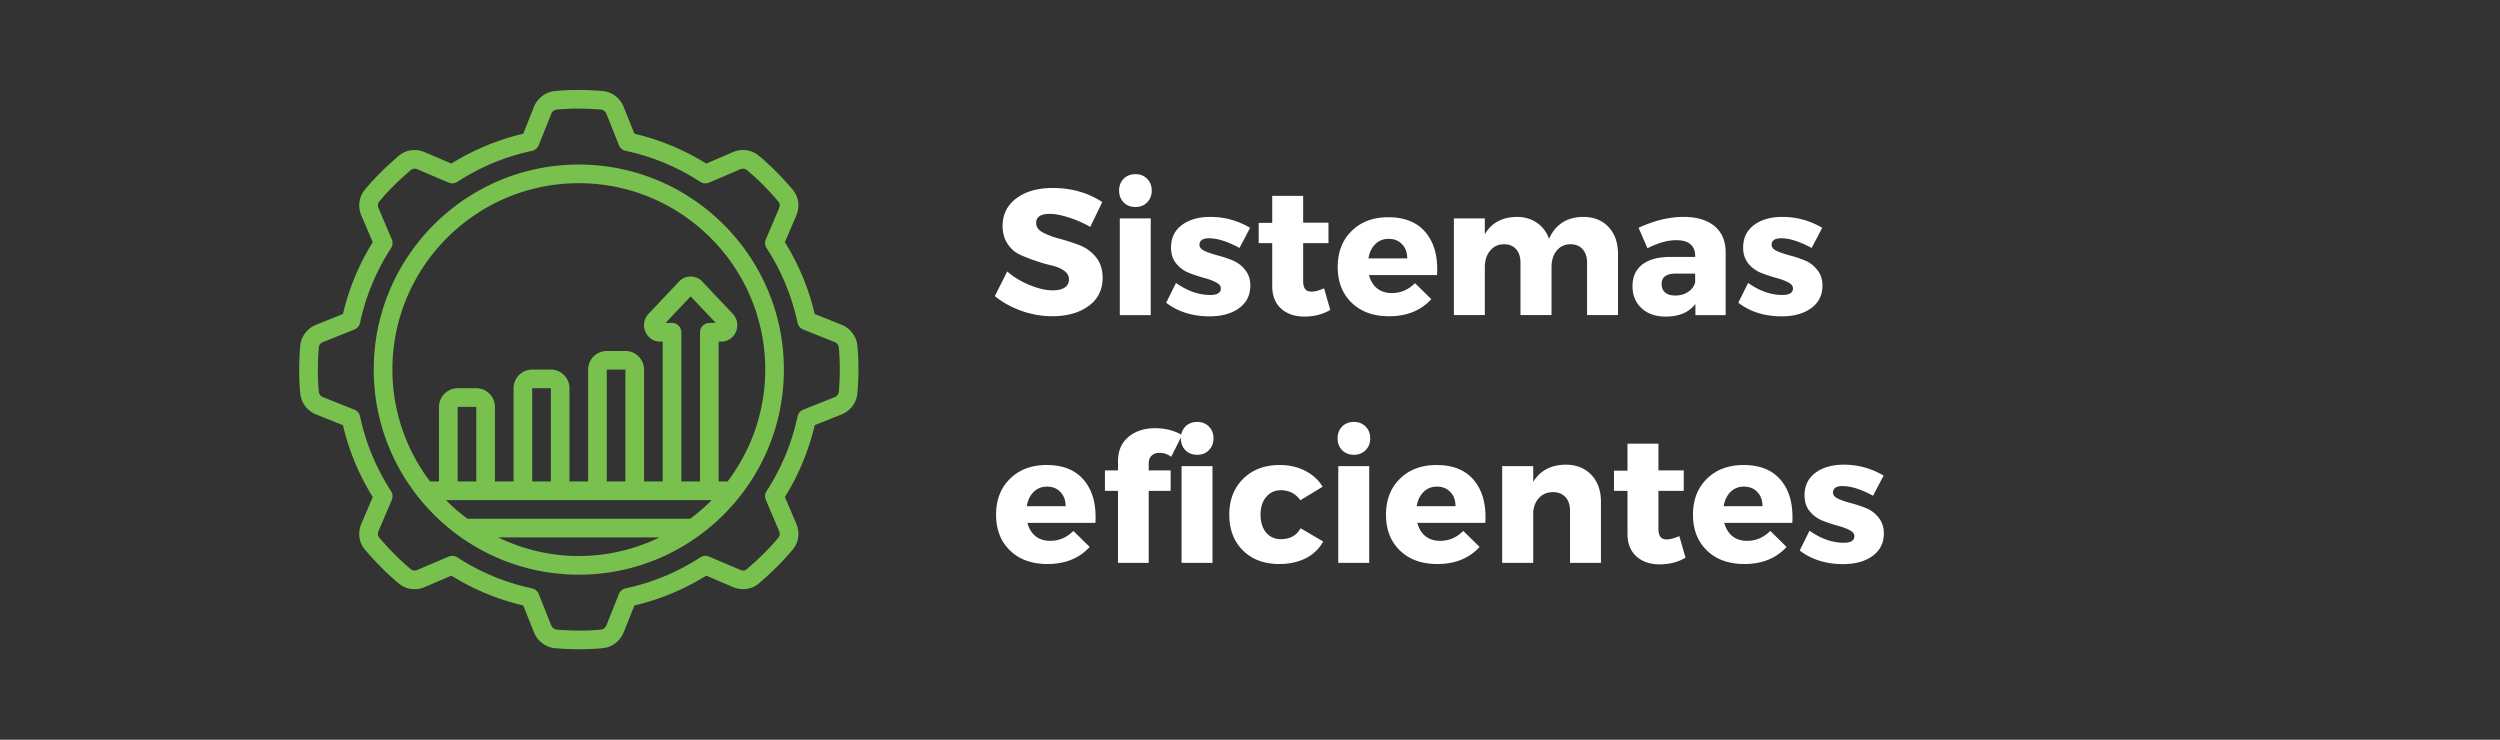
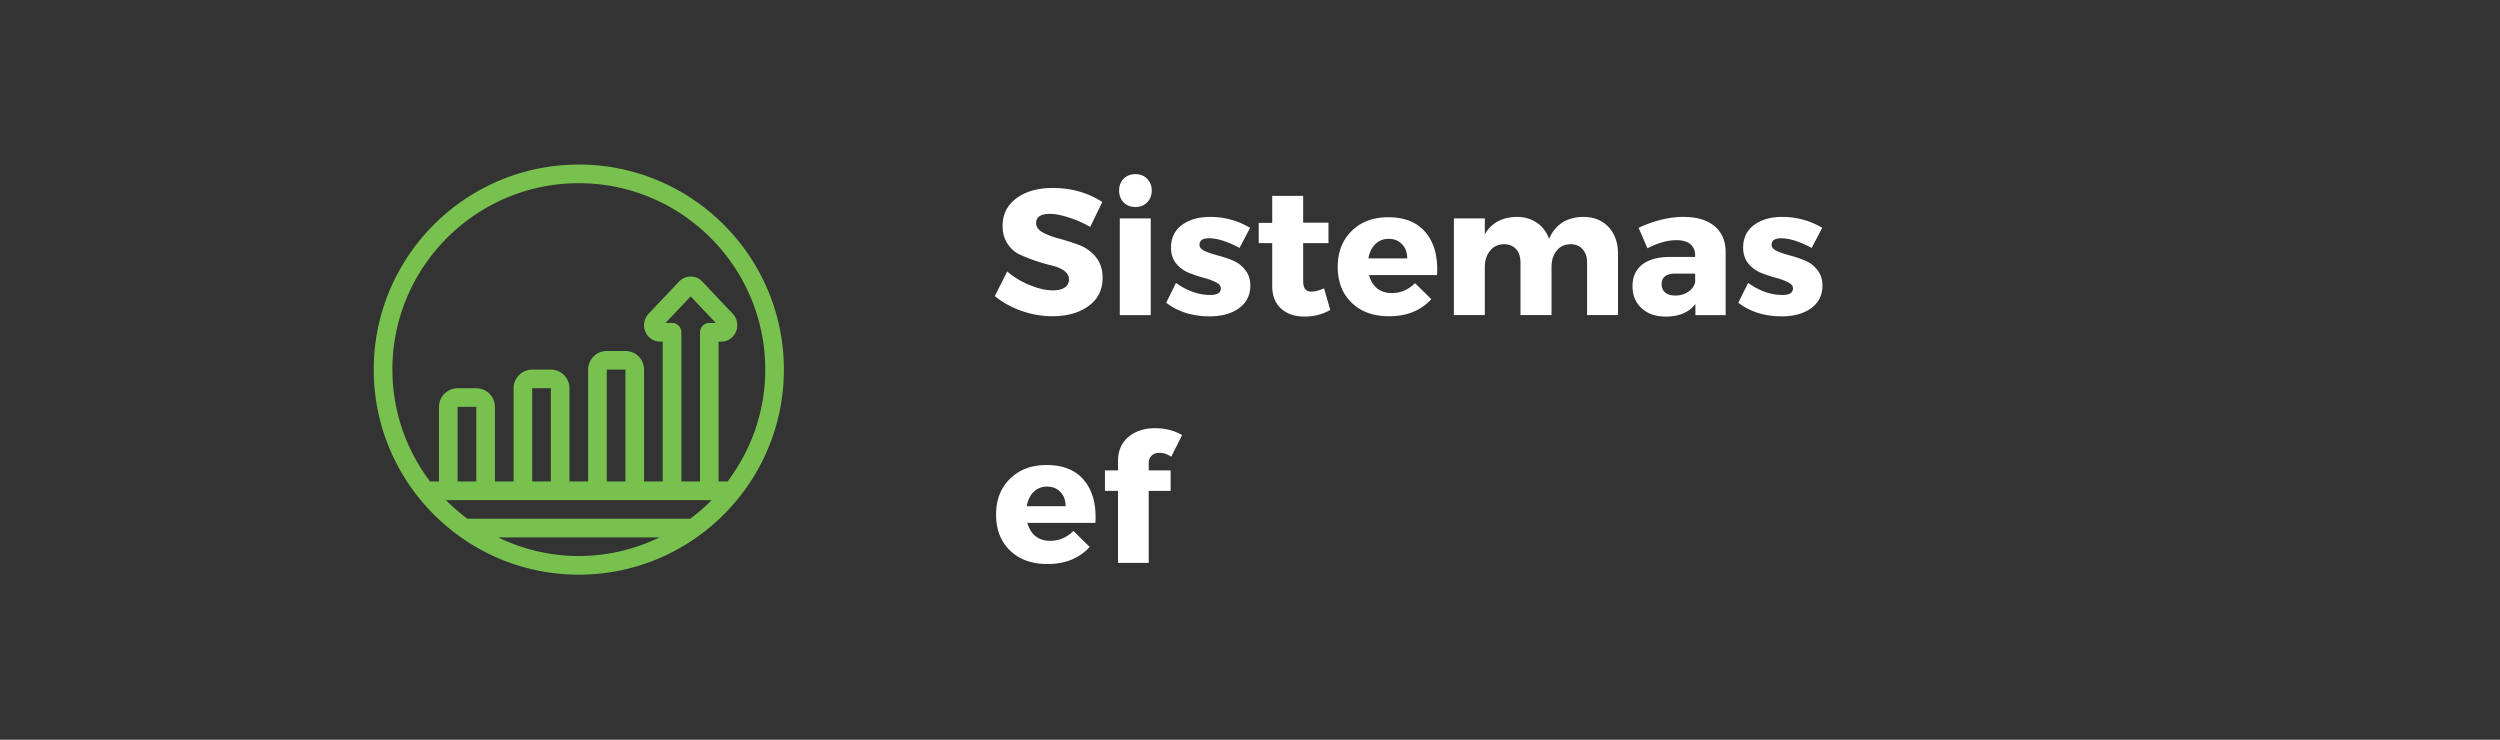
<svg xmlns="http://www.w3.org/2000/svg" width="463" height="137" version="1.0" viewBox="0 0 347.25 102.75">
  <rect x="0" y="0" width="347.25" height="102.75" fill="#333333" stroke="none" />
  <defs>
    <clipPath id="a">
-       <path d="M41.559 12.434h77.808v77.808H41.56Zm0 0" />
-     </clipPath>
+       </clipPath>
  </defs>
  <path fill="#fff" d="M146.216 26.112c2.613 0 4.91.653 6.89 1.953l-1.672 3.453a14.974 14.974 0 0 0-2.953-1.296c-1.043-.344-1.922-.516-2.64-.516-1.282 0-1.922.422-1.922 1.266 0 .554.316.996.953 1.328.633.336 1.398.62 2.297.86a28.14 28.14 0 0 1 2.718.874 5.389 5.389 0 0 1 2.313 1.656c.633.762.953 1.727.953 2.891 0 1.68-.656 2.992-1.969 3.937-1.312.938-2.984 1.407-5.015 1.407-1.45 0-2.883-.25-4.297-.75-1.406-.5-2.637-1.18-3.688-2.047l1.719-3.422c.883.773 1.926 1.402 3.125 1.89 1.195.493 2.258.735 3.188.735.718 0 1.273-.129 1.671-.39.395-.258.594-.641.594-1.141 0-.477-.23-.88-.687-1.203-.461-.32-1.028-.563-1.703-.72a22.466 22.466 0 0 1-2.22-.64 21.722 21.722 0 0 1-2.218-.875c-.68-.312-1.246-.812-1.703-1.5-.461-.695-.688-1.523-.688-2.484 0-1.594.633-2.867 1.907-3.828 1.27-.957 2.953-1.438 5.047-1.438ZM156.07 24.831c.427-.426.973-.64 1.641-.64.664 0 1.207.214 1.625.64.426.43.641.977.641 1.64 0 .657-.215 1.204-.64 1.641-.419.43-.962.64-1.626.64-.668 0-1.214-.21-1.64-.64-.418-.437-.625-.984-.625-1.64 0-.664.207-1.211.625-1.641Zm3.766 18.937h-4.296V30.331h4.296ZM168.107 30.128c1.976 0 3.82.508 5.531 1.515l-1.469 2.797c-1.656-.894-3.07-1.343-4.234-1.343-.887 0-1.328.308-1.328.921 0 .336.238.618.719.844.488.219 1.082.422 1.78.61.696.18 1.392.406 2.079.687.688.274 1.27.711 1.75 1.313.488.593.734 1.324.734 2.187 0 1.344-.527 2.399-1.578 3.156-1.043.75-2.402 1.125-4.078 1.125-2.375 0-4.387-.629-6.031-1.89l1.36-2.75c1.581 1.117 3.171 1.672 4.765 1.672.976 0 1.469-.305 1.469-.922 0-.344-.243-.63-.72-.86-.468-.238-1.046-.445-1.733-.625a18.56 18.56 0 0 1-2.032-.687 4.344 4.344 0 0 1-1.734-1.297c-.469-.582-.703-1.313-.703-2.188 0-1.343.504-2.39 1.515-3.14 1.008-.75 2.32-1.125 3.938-1.125ZM183.914 40.05l.86 3c-1.055.617-2.25.922-3.594.922-1.336 0-2.414-.368-3.234-1.11-.825-.738-1.235-1.789-1.235-3.156v-5.938h-1.875v-2.812h1.875v-3.75h4.297v3.719h3.516v2.843h-3.516v5.266c0 .512.098.89.297 1.14.207.243.52.352.938.329.406 0 .96-.149 1.671-.453ZM192.824 30.175c2.32 0 4.066.718 5.234 2.156 1.176 1.43 1.692 3.387 1.547 5.875h-9.453c.219.805.598 1.422 1.14 1.86.551.43 1.227.64 2.032.64 1.226 0 2.3-.457 3.219-1.375l2.265 2.219c-1.45 1.586-3.402 2.375-5.86 2.375-2.179 0-3.913-.625-5.202-1.875-1.293-1.25-1.938-2.907-1.938-4.969 0-2.07.645-3.738 1.938-5 1.289-1.27 2.984-1.906 5.078-1.906Zm-2.75 5.718h5.39c0-.82-.242-1.476-.718-1.968-.47-.5-1.094-.75-1.875-.75-.73 0-1.344.246-1.844.734-.5.492-.82 1.152-.953 1.984ZM219.897 30.128c1.477 0 2.657.469 3.532 1.406.875.938 1.312 2.188 1.312 3.75v8.484h-4.297v-7.28c0-.802-.21-1.427-.625-1.876-.406-.457-.968-.687-1.687-.687-.805.011-1.446.312-1.922.906-.469.586-.703 1.344-.703 2.281v6.656h-4.313v-7.28c0-.802-.203-1.427-.61-1.876-.405-.457-.968-.687-1.687-.687-.812.011-1.46.32-1.937.922-.48.593-.719 1.351-.719 2.265v6.656h-4.297V30.331h4.297v2.219c.906-1.582 2.383-2.39 4.438-2.422 1.07 0 2.004.273 2.797.812.789.543 1.351 1.29 1.687 2.235.883-2 2.46-3.016 4.734-3.047ZM233.833 30.128c1.852 0 3.29.43 4.313 1.281 1.02.856 1.535 2.047 1.547 3.578v8.781h-4.203v-1.546c-.887 1.168-2.262 1.75-4.125 1.75-1.407 0-2.528-.391-3.36-1.172-.836-.782-1.25-1.797-1.25-3.047 0-1.281.442-2.274 1.328-2.985.895-.707 2.172-1.066 3.829-1.078h3.546v-.203c0-.664-.218-1.187-.656-1.562-.437-.375-1.09-.563-1.953-.563-1.219 0-2.558.375-4.016 1.125l-1.234-2.844c2.176-1.007 4.254-1.515 6.234-1.515Zm-1.14 10.922c.676 0 1.27-.164 1.781-.5.52-.344.848-.79.984-1.344v-1.203h-2.718c-1.293 0-1.938.484-1.938 1.453 0 .5.16.89.485 1.172.332.281.8.422 1.406.422ZM247.576 30.128c1.977 0 3.82.508 5.531 1.515l-1.469 2.797c-1.656-.894-3.07-1.343-4.234-1.343-.887 0-1.328.308-1.328.921 0 .336.238.618.719.844.488.219 1.082.422 1.781.61.695.18 1.39.406 2.078.687.688.274 1.27.711 1.75 1.313.488.593.734 1.324.734 2.187 0 1.344-.527 2.399-1.578 3.156-1.043.75-2.402 1.125-4.078 1.125-2.375 0-4.387-.629-6.031-1.89l1.36-2.75c1.581 1.117 3.171 1.672 4.765 1.672.977 0 1.469-.305 1.469-.922 0-.344-.242-.63-.719-.86-.469-.238-1.047-.445-1.734-.625a18.56 18.56 0 0 1-2.032-.687 4.344 4.344 0 0 1-1.734-1.297c-.469-.582-.703-1.313-.703-2.188 0-1.343.504-2.39 1.515-3.14 1.008-.75 2.32-1.125 3.938-1.125ZM145.372 64.591c2.32 0 4.066.719 5.234 2.156 1.176 1.43 1.692 3.387 1.547 5.875H142.7c.219.805.598 1.422 1.14 1.86.551.43 1.227.64 2.032.64 1.226 0 2.3-.457 3.219-1.375l2.265 2.219c-1.45 1.586-3.402 2.375-5.86 2.375-2.179 0-3.913-.625-5.202-1.875-1.293-1.25-1.938-2.906-1.938-4.969 0-2.07.645-3.738 1.938-5 1.289-1.27 2.984-1.906 5.078-1.906Zm-2.75 5.719h5.39c0-.82-.242-1.477-.718-1.969-.47-.5-1.094-.75-1.875-.75-.73 0-1.344.246-1.844.734-.5.493-.82 1.153-.953 1.985ZM161.102 62.904c-.45-.02-.82.101-1.11.359-.293.262-.437.633-.437 1.11v.968h3.047v2.844h-3.047v10h-4.266v-10h-1.812V65.34h1.812v-1.25c0-1.445.477-2.578 1.438-3.39.968-.813 2.203-1.22 3.703-1.22 1.426 0 2.68.32 3.765.954l-1.515 3.015c-.5-.363-1.028-.546-1.578-.546Zm0 0" />
-   <path fill="#fff" d="M164.649 59.247c.425-.426.972-.64 1.64-.64.664 0 1.207.214 1.625.64.426.43.64.977.64 1.64 0 .657-.214 1.204-.64 1.642-.418.43-.96.64-1.625.64-.668 0-1.215-.21-1.64-.64-.418-.438-.625-.985-.625-1.641 0-.664.207-1.211.625-1.64Zm3.765 18.938h-4.297V64.747h4.297ZM177.732 64.591c1.332 0 2.515.266 3.546.797 1.04.523 1.852 1.262 2.438 2.219l-3.094 1.875c-.668-.926-1.574-1.391-2.719-1.391-.824 0-1.5.313-2.03.938-.524.617-.782 1.433-.782 2.453 0 1.03.254 1.859.766 2.484.52.617 1.203.922 2.046.922 1.27 0 2.188-.504 2.75-1.516l3.141 1.844a5.618 5.618 0 0 1-2.406 2.313c-1.055.542-2.29.812-3.703.812-2.086 0-3.762-.625-5.032-1.875-1.273-1.258-1.906-2.914-1.906-4.969 0-2.062.645-3.726 1.938-5 1.289-1.27 2.972-1.906 5.047-1.906ZM186.417 59.247c.426-.426.973-.64 1.64-.64.665 0 1.208.214 1.626.64.426.43.64.977.64 1.64 0 .657-.214 1.204-.64 1.642-.418.43-.961.64-1.625.64-.668 0-1.215-.21-1.64-.64-.419-.438-.626-.985-.626-1.641 0-.664.207-1.211.625-1.64Zm3.766 18.938h-4.297V64.747h4.297ZM199.531 64.591c2.32 0 4.067.719 5.235 2.156 1.176 1.43 1.691 3.387 1.547 5.875h-9.453c.218.805.597 1.422 1.14 1.86.55.43 1.227.64 2.031.64 1.227 0 2.301-.457 3.22-1.375l2.265 2.219c-1.45 1.586-3.403 2.375-5.86 2.375-2.18 0-3.914-.625-5.203-1.875-1.293-1.25-1.937-2.906-1.937-4.969 0-2.07.644-3.738 1.937-5 1.29-1.27 2.985-1.906 5.078-1.906Zm-2.75 5.719h5.391c0-.82-.242-1.477-.719-1.969-.468-.5-1.093-.75-1.875-.75-.73 0-1.343.246-1.843.734-.5.493-.82 1.153-.954 1.985ZM217.464 64.544c1.477 0 2.664.469 3.563 1.406.894.938 1.344 2.188 1.344 3.75v8.485h-4.297v-7.281c0-.782-.215-1.399-.64-1.86-.419-.457-.993-.687-1.72-.687-.773 0-1.402.25-1.89.75-.492.5-.778 1.156-.86 1.968v7.11h-4.312V64.747h4.312v2.188c.946-1.563 2.446-2.36 4.5-2.39ZM233.261 74.466l.86 3c-1.055.617-2.25.922-3.594.922-1.336 0-2.414-.367-3.234-1.11-.824-.738-1.235-1.789-1.235-3.156v-5.937h-1.875v-2.813h1.875v-3.75h4.297v3.719h3.516v2.844h-3.516v5.265c0 .512.098.891.297 1.141.207.242.52.352.938.328.406 0 .96-.148 1.671-.453ZM242.17 64.591c2.321 0 4.067.719 5.235 2.156 1.176 1.43 1.692 3.387 1.547 5.875H239.5c.219.805.598 1.422 1.14 1.86.551.43 1.227.64 2.032.64 1.226 0 2.3-.457 3.219-1.375l2.265 2.219c-1.449 1.586-3.402 2.375-5.86 2.375-2.179 0-3.913-.625-5.202-1.875-1.293-1.25-1.938-2.906-1.938-4.969 0-2.07.645-3.738 1.938-5 1.289-1.27 2.984-1.906 5.078-1.906Zm-2.75 5.719h5.391c0-.82-.242-1.477-.718-1.969-.469-.5-1.094-.75-1.875-.75-.73 0-1.344.246-1.844.734-.5.493-.82 1.153-.953 1.985ZM256.104 64.544c1.976 0 3.82.508 5.531 1.516l-1.469 2.797c-1.656-.895-3.07-1.344-4.234-1.344-.887 0-1.328.308-1.328.922 0 .336.238.617.719.844.488.218 1.082.421 1.78.609.696.18 1.391.406 2.079.687.687.274 1.27.711 1.75 1.313.488.594.734 1.324.734 2.187 0 1.344-.527 2.399-1.578 3.157-1.043.75-2.402 1.125-4.078 1.125-2.375 0-4.387-.63-6.031-1.891l1.36-2.75c1.581 1.117 3.171 1.672 4.765 1.672.976 0 1.469-.305 1.469-.922 0-.344-.243-.629-.72-.86-.468-.238-1.046-.445-1.734-.624a18.56 18.56 0 0 1-2.03-.688 4.344 4.344 0 0 1-1.735-1.297c-.469-.582-.703-1.312-.703-2.187 0-1.344.504-2.39 1.515-3.14 1.008-.75 2.32-1.126 3.938-1.126Zm0 0" />
  <path fill="#78c14e" d="M80.398 25.445c14.278 0 25.895 11.617 25.895 25.89 0 5.833-1.965 11.204-5.23 15.54h-1.247V47.449h.368c.89 0 1.668-.515 2.03-1.351a2.306 2.306 0 0 0-.433-2.512l-4.27-4.516c-.84-.875-2.3-.886-3.163.008l-4.266 4.512a2.312 2.312 0 0 0-.43 2.508c.364.836 1.145 1.351 2.035 1.351h.364v19.426h-2.59v-15.54a2.592 2.592 0 0 0-2.59-2.585h-2.59a2.592 2.592 0 0 0-2.59 2.586v15.539h-2.59v-12.95c0-1.425-1.16-2.59-2.585-2.59h-2.59a2.596 2.596 0 0 0-2.59 2.59v12.95h-2.59v-10.36a2.596 2.596 0 0 0-2.59-2.59h-2.59a2.596 2.596 0 0 0-2.59 2.59v10.36h-1.242c-3.27-4.336-5.23-9.707-5.23-15.54 0-14.273 11.617-25.89 25.894-25.89ZM93.344 44.86h-.903l3.493-3.691 3.496 3.691h-.907c-.71 0-1.293.582-1.293 1.293v20.723h-2.59V46.152c0-.71-.581-1.293-1.296-1.293ZM86.87 66.875h-2.59v-15.54h2.59Zm-10.355 0h-2.59v-12.95h2.59Zm-10.36 0h-2.59v-10.36h2.59Zm29.711 5.176H64.926a26.919 26.919 0 0 1-2.989-2.586H98.86a26.61 26.61 0 0 1-2.992 2.586Zm-26.68 2.59H91.61a25.652 25.652 0 0 1-11.21 2.59c-4.02 0-7.813-.946-11.212-2.59Zm11.211 5.18c15.707 0 28.485-12.774 28.485-28.485 0-15.707-12.778-28.48-28.485-28.48-15.707 0-28.484 12.773-28.484 28.48 0 15.71 12.777 28.484 28.484 28.484" />
  <g clip-path="url(#a)">
-     <path fill="#78c14e" d="M50.012 44.832a30.904 30.904 0 0 1 4.304-10.371c.239-.363.278-.82.106-1.215l-1.848-4.34c-.136-.32-.101-.664.11-.914 1.187-1.437 2.625-2.867 4.386-4.379.23-.203.578-.238.903-.097l4.336 1.847c.398.172.847.133 1.214-.105a30.791 30.791 0 0 1 10.372-4.305c.425-.086.773-.383.933-.785l1.746-4.367a.904.904 0 0 1 .735-.574c1.87-.188 4.07-.188 6.195 0 .305.03.59.257.719.566l1.742 4.375c.164.402.512.7.937.785 3.692.79 7.18 2.235 10.371 4.305.364.238.82.277 1.215.105l4.34-1.851c.324-.137.668-.102.914.113 1.442 1.191 2.875 2.621 4.38 4.383.202.234.237.578.097.906l-1.848 4.332c-.172.395-.129.852.11 1.215a30.895 30.895 0 0 1 4.3 10.371c.086.426.387.777.785.938l4.371 1.746c.313.125.543.414.57.714v.016c.188 1.871.188 4.074 0 6.195-.027.305-.257.594-.566.72l-4.375 1.745c-.398.16-.699.512-.785.934a30.915 30.915 0 0 1-4.3 10.375c-.239.363-.282.82-.11 1.215l1.852 4.336c.136.324.101.668-.11.918-1.187 1.433-2.62 2.87-4.39 4.382-.227.2-.57.239-.899.09l-4.336-1.844a1.304 1.304 0 0 0-1.215.106 30.824 30.824 0 0 1-10.37 4.305 1.3 1.3 0 0 0-.938.785l-1.742 4.367c-.13.313-.414.547-.735.57-1.875.196-4.078.188-6.195 0-.305-.023-.594-.257-.719-.566l-1.746-4.371a1.286 1.286 0 0 0-.933-.785 30.791 30.791 0 0 1-10.372-4.305c-.218-.14-.46-.211-.71-.211-.172 0-.344.035-.504.106l-4.34 1.851c-.324.137-.668.102-.914-.113-1.442-1.192-2.875-2.625-4.387-4.387-.195-.23-.23-.574-.09-.902l1.844-4.332a1.282 1.282 0 0 0-.106-1.215 30.923 30.923 0 0 1-4.304-10.375 1.297 1.297 0 0 0-.782-.934l-4.37-1.746a.907.907 0 0 1-.57-.734c-.188-1.875-.188-4.074 0-6.196.03-.3.257-.59.565-.714l4.375-1.746c.399-.16.692-.512.782-.938Zm-6.121.285c-1.215.485-2.07 1.625-2.18 2.887-.203 2.277-.203 4.648 0 6.668.11 1.262.965 2.402 2.184 2.89l3.742 1.497a33.144 33.144 0 0 0 4.14 9.98l-1.582 3.707c-.53 1.234-.34 2.617.504 3.606 1.61 1.87 3.149 3.41 4.684 4.683.992.84 2.375 1.035 3.605.512l3.707-1.59a33.144 33.144 0 0 0 9.98 4.14l1.5 3.75c.49 1.208 1.626 2.067 2.891 2.18 1.137.102 2.301.153 3.426.153 1.137 0 2.227-.051 3.238-.153 1.266-.113 2.403-.972 2.895-2.187l1.496-3.742a33.08 33.08 0 0 0 9.977-4.141l3.707 1.582c1.234.531 2.62.336 3.605-.504 1.88-1.613 3.414-3.152 4.68-4.683.851-.989 1.043-2.372.515-3.606l-1.585-3.707a33.244 33.244 0 0 0 4.14-9.98l3.746-1.5c1.211-.485 2.063-1.625 2.18-2.887.203-2.277.203-4.649 0-6.672-.117-1.266-.969-2.398-2.184-2.887l-3.742-1.5a33.263 33.263 0 0 0-4.14-9.976l1.582-3.707c.53-1.235.34-2.614-.512-3.606-1.602-1.87-3.14-3.41-4.68-4.68-.988-.847-2.37-1.039-3.605-.515l-3.707 1.59a33.29 33.29 0 0 0-9.977-4.145l-1.504-3.746c-.484-1.215-1.62-2.066-2.887-2.18-2.28-.203-4.652-.203-6.664 0-1.265.114-2.402.965-2.894 2.184l-1.496 3.742a33.354 33.354 0 0 0-9.98 4.145l-3.708-1.582c-1.238-.532-2.613-.34-3.605.508-1.875 1.609-3.414 3.148-4.684 4.68-.836.991-1.035 2.37-.508 3.605l1.586 3.707a33.163 33.163 0 0 0-4.14 9.976l-3.746 1.504" />
-   </g>
+     </g>
</svg>